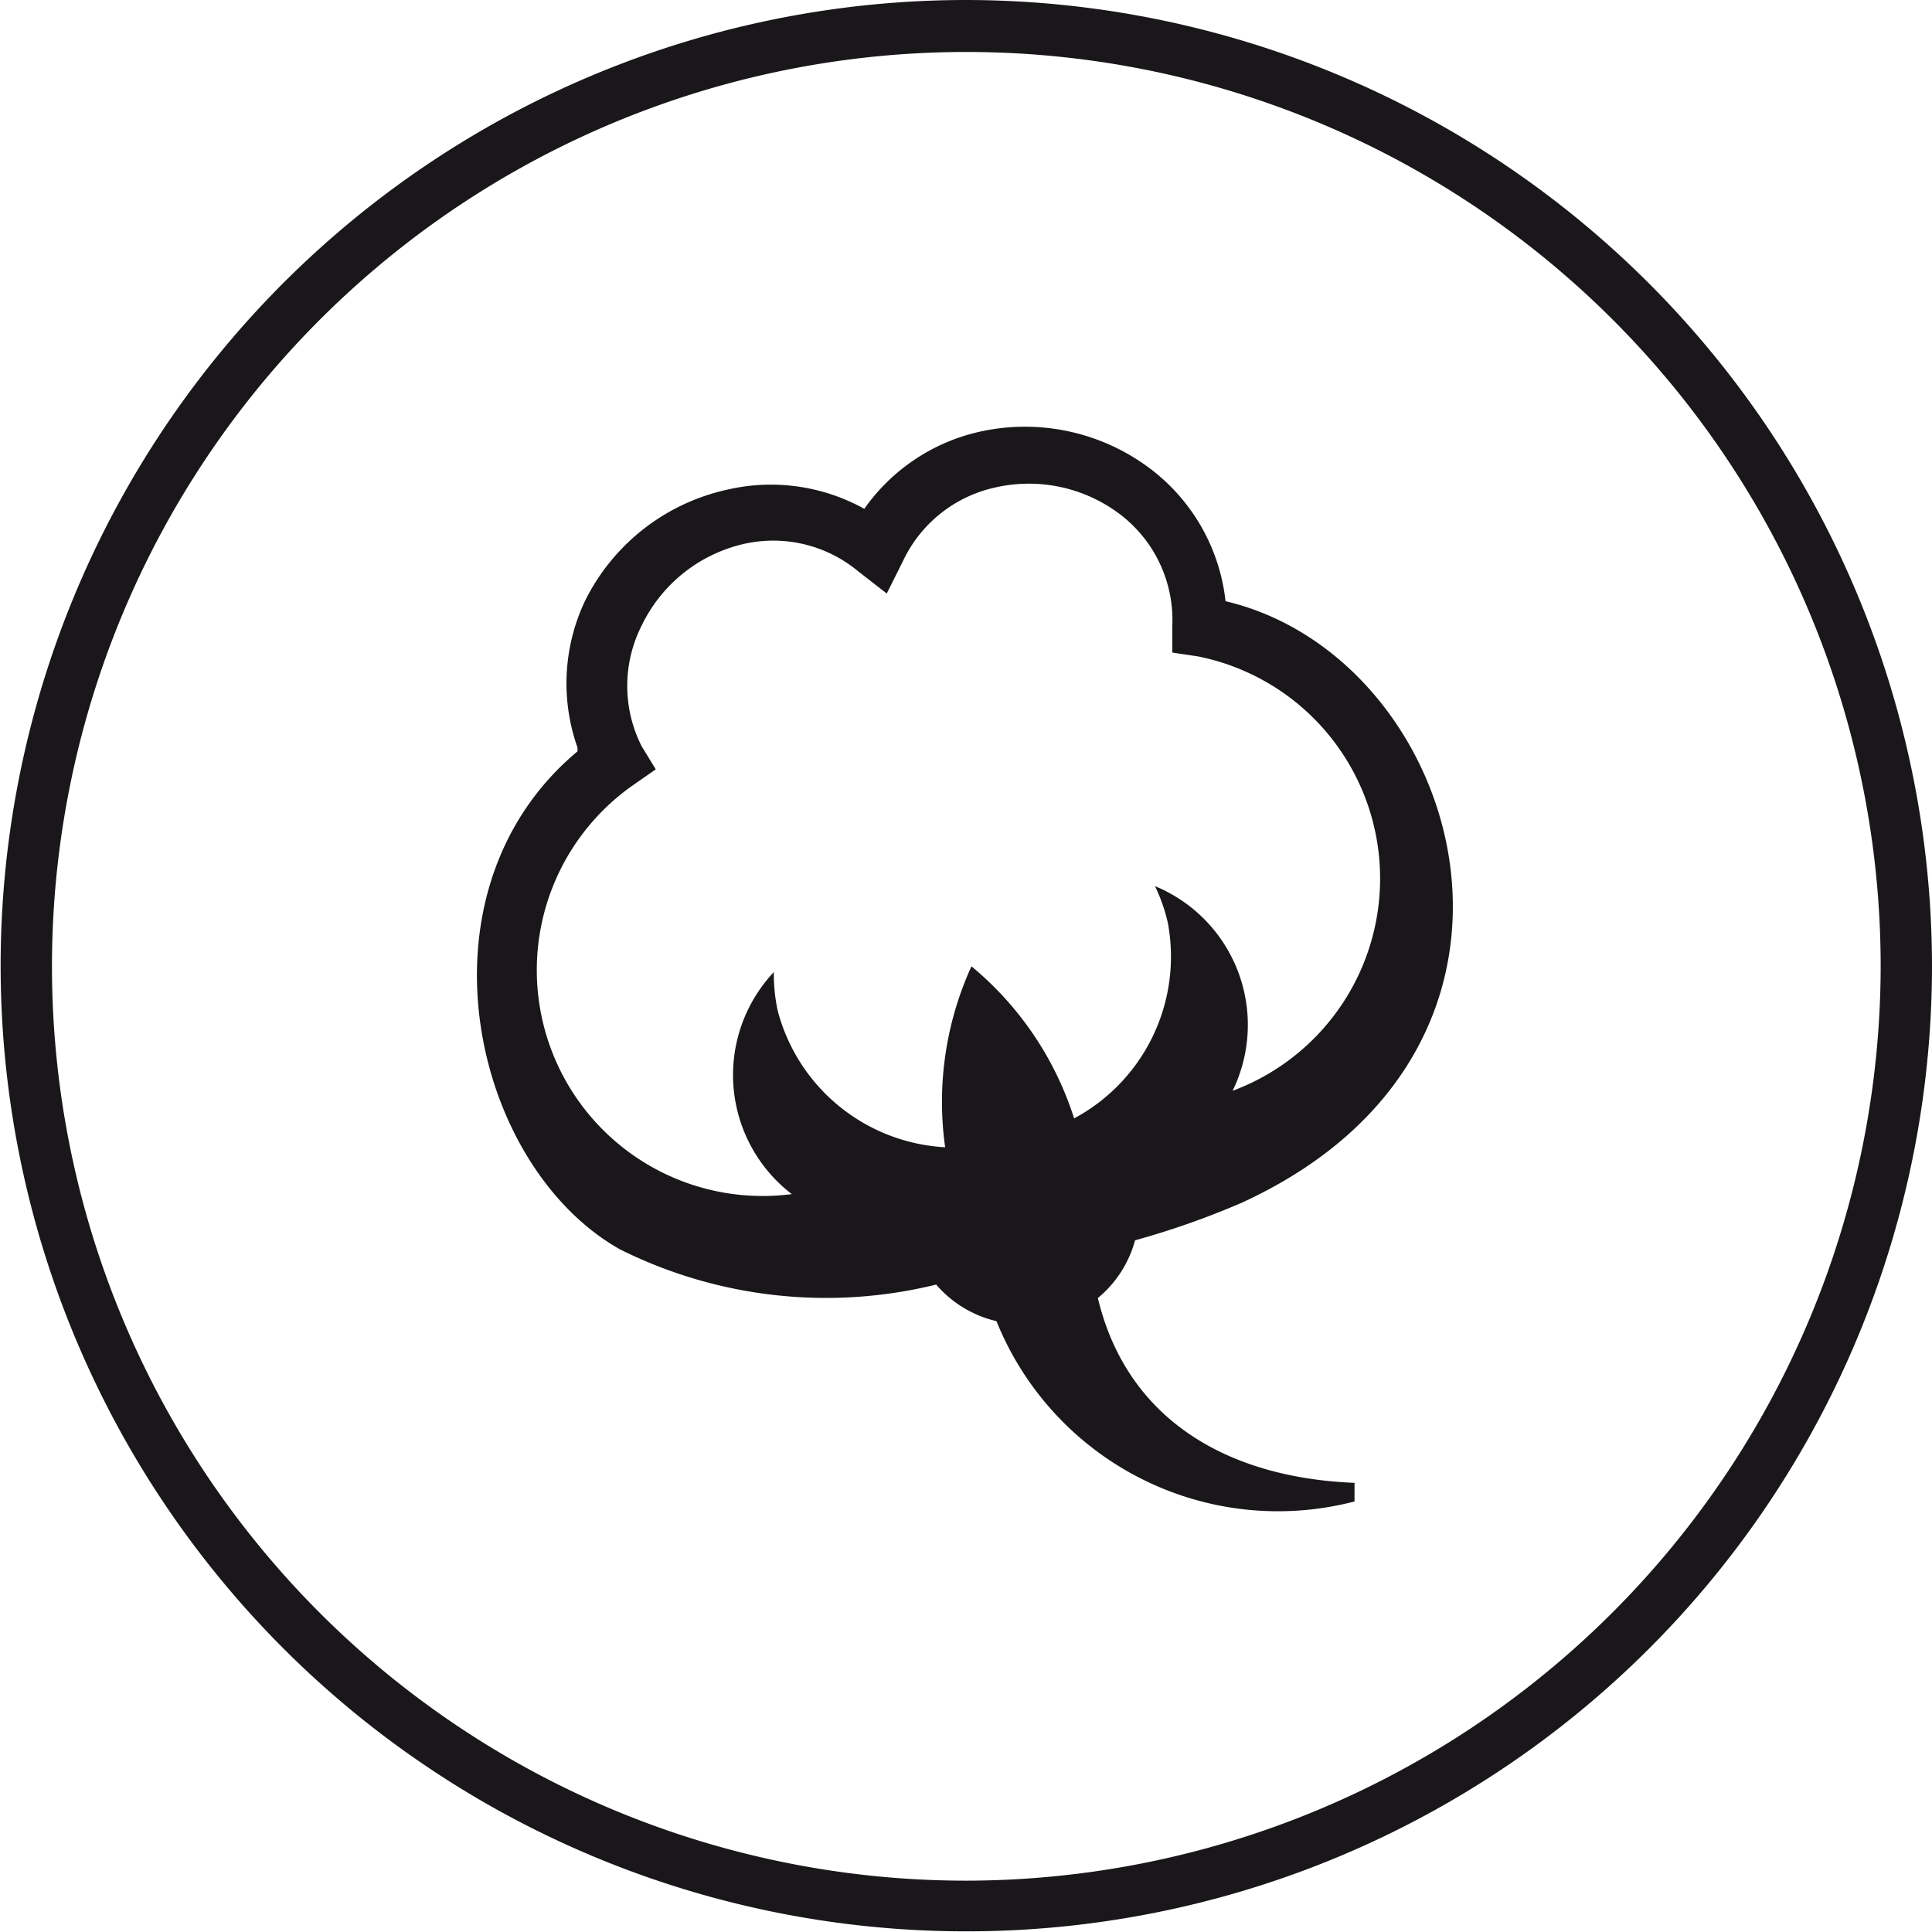
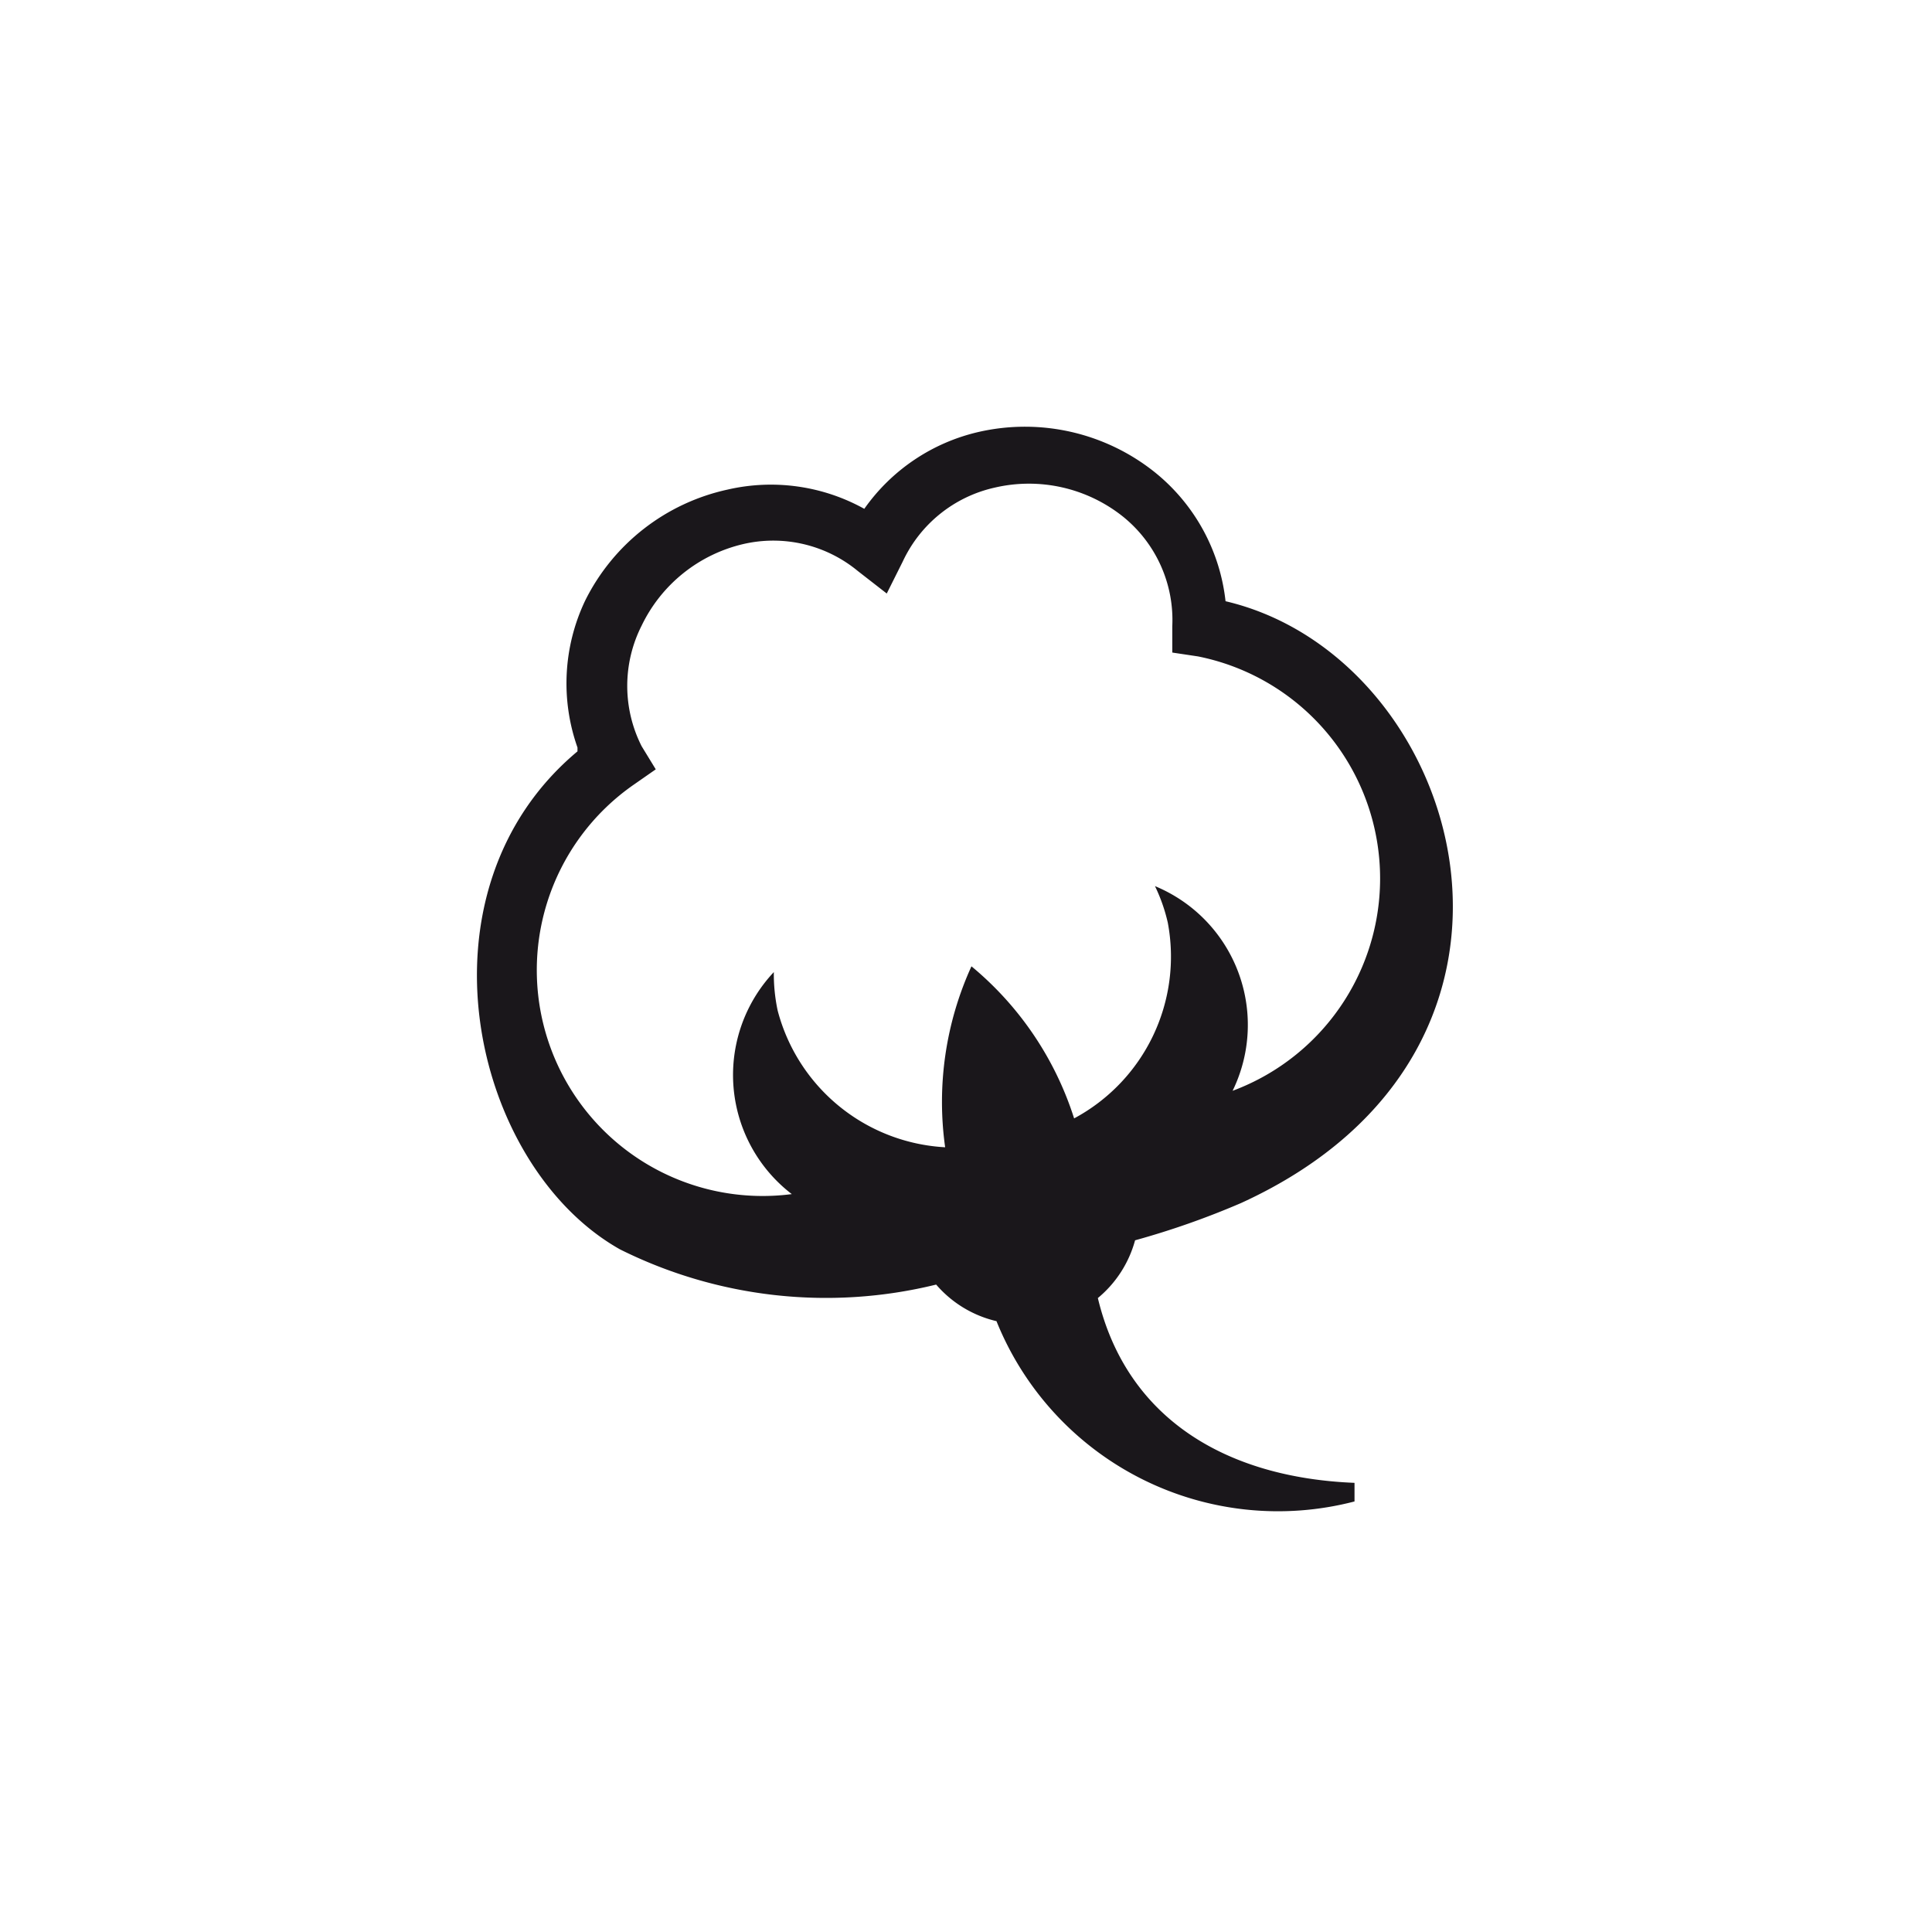
<svg xmlns="http://www.w3.org/2000/svg" viewBox="0 0 30.11 30.11">
  <defs>
    <style>.cls-1{fill:#1a171b;}</style>
  </defs>
  <title>100-coton</title>
  <g id="Calque_2" data-name="Calque 2">
    <g id="Calque_1-2" data-name="Calque 1">
      <path class="cls-1" d="M19.34,18.75c5.3-2.42,3.47-8.51-.24-9.38v0a3,3,0,0,0-1.09-2,3.24,3.24,0,0,0-2.75-.64,3,3,0,0,0-1.79,1.2,3,3,0,0,0-2.13-.3A3.25,3.25,0,0,0,9.12,9.36,3,3,0,0,0,9,11.65v.06c-2.61,2.18-1.66,6.45.66,7.76a7.19,7.19,0,0,0,4.93.55,1.77,1.77,0,0,0,.94.57,4.73,4.73,0,0,0,5.58,2.81l0-.29c-2-.08-3.55-1-4-2.88a1.77,1.77,0,0,0,.58-.9A12.76,12.76,0,0,0,19.34,18.75Zm-2.6-1.32a5.07,5.07,0,0,0-1.6-2.37,5.09,5.09,0,0,0-.41,2.82,2.86,2.86,0,0,1-2.61-2.13,2.74,2.74,0,0,1-.06-.6,2.34,2.34,0,0,0,.28,3.46,3.52,3.52,0,0,1-2.45-6.39l.33-.23L10,11.63A2.08,2.08,0,0,1,10,9.75a2.35,2.35,0,0,1,1.58-1.27,2.07,2.07,0,0,1,1.79.42l.45.35.25-.5a2.08,2.08,0,0,1,1.43-1.15,2.35,2.35,0,0,1,2,.45,2.07,2.07,0,0,1,.77,1.71v.41l.4.06A3.53,3.53,0,0,1,19.21,17,2.34,2.34,0,0,0,18,13.81a2.64,2.64,0,0,1,.2.57A2.86,2.86,0,0,1,16.74,17.43Z" />
-       <path class="cls-1" d="M15.06,0A15.05,15.05,0,1,0,30.11,15.05,15.07,15.07,0,0,0,15.06,0Zm0,29.31A14.25,14.25,0,1,1,29.31,15.05,14.27,14.27,0,0,1,15.06,29.31Z" />
    </g>
  </g>
</svg>